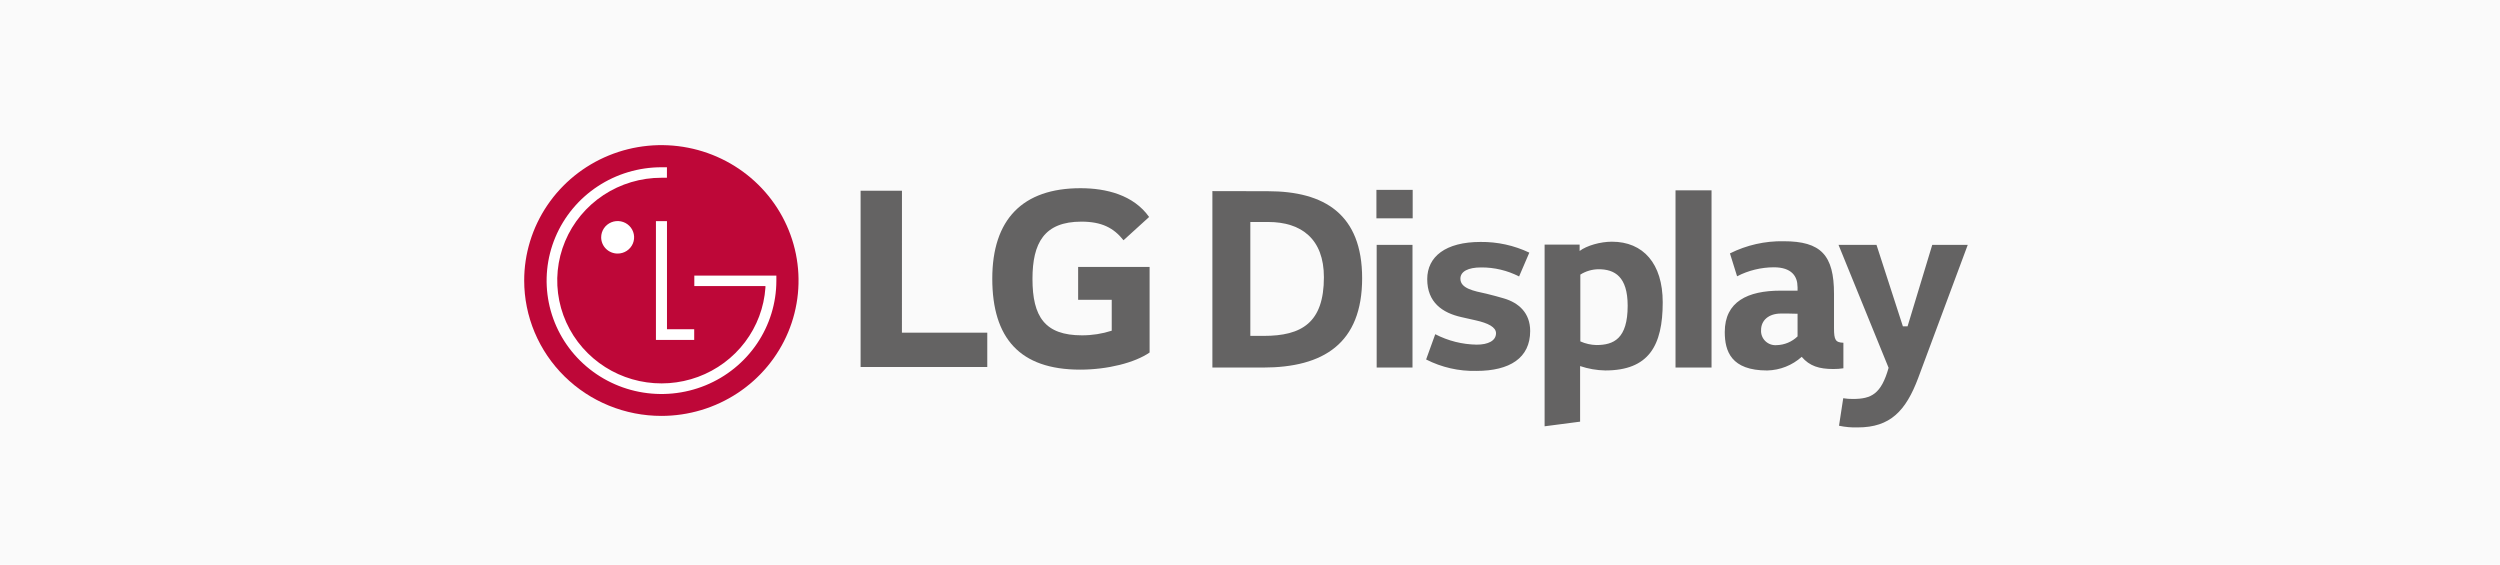
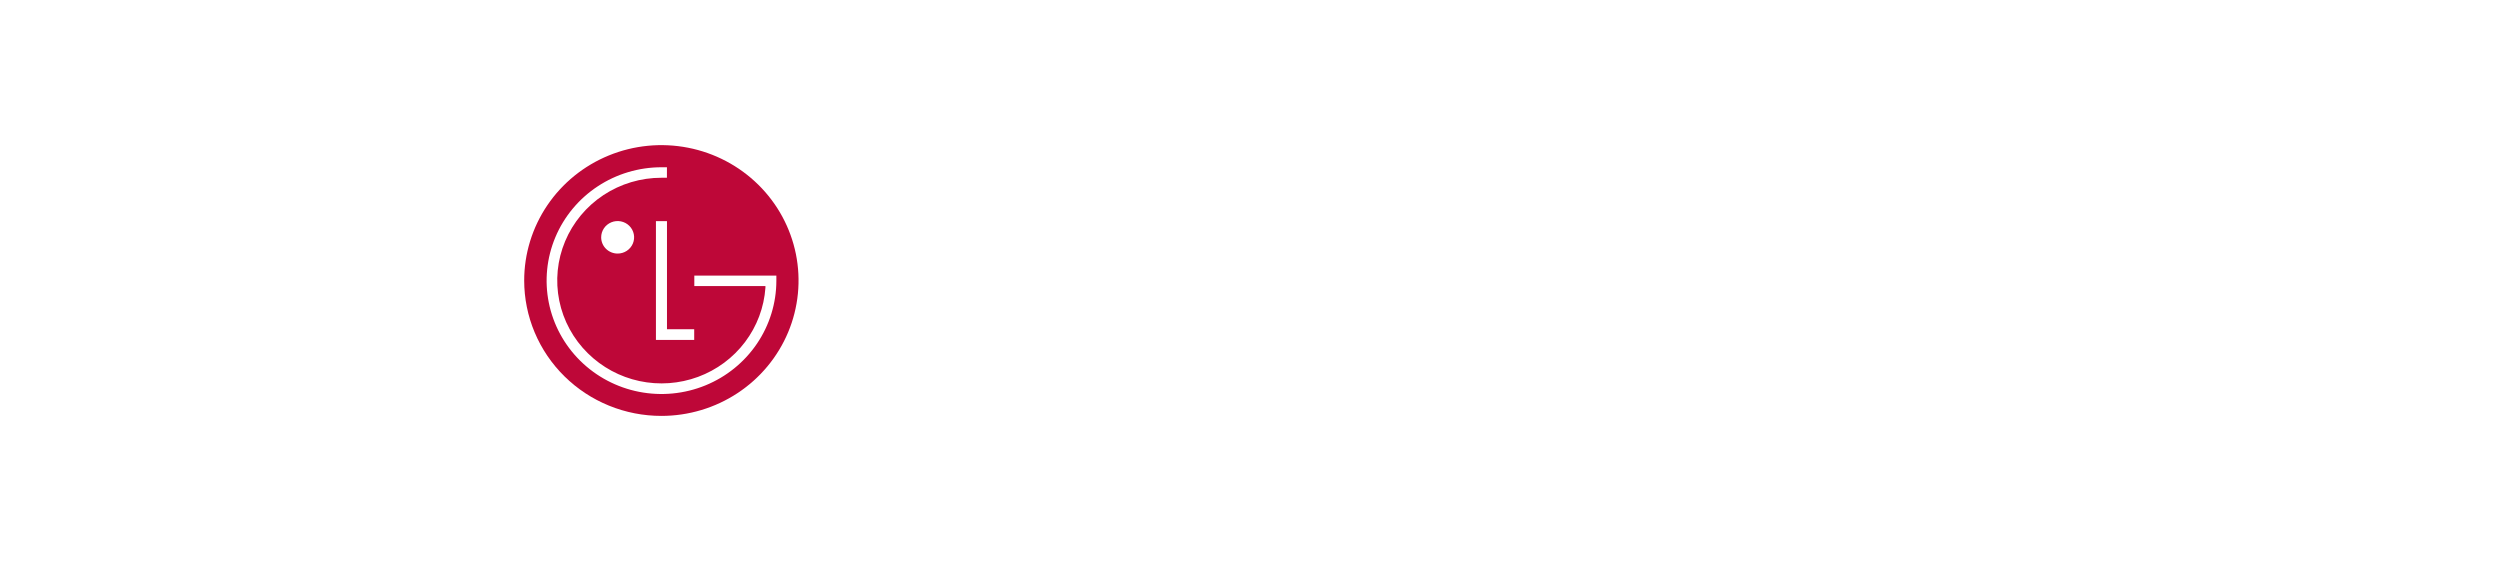
<svg xmlns="http://www.w3.org/2000/svg" width="310" height="70" viewBox="0 0 310 70" fill="none">
-   <rect width="310" height="70" fill="#FAFAFA" />
  <g clip-path="url(#clip0_1_1480)">
-     <path d="M150.336 23.696V45.577H156.611C164.104 45.577 168.905 42.59 168.905 34.502C168.905 26.565 164.224 23.71 157.222 23.71L150.336 23.696ZM157.253 27.526C161.381 27.526 164.164 29.639 164.164 34.377C164.164 40.021 161.412 41.65 156.703 41.65H155.041V27.529L157.253 27.526ZM170.676 23.543V27.073H175.173V23.546L170.676 23.543ZM170.707 30.363V45.577H175.149V30.366L170.707 30.363ZM189.636 31.327C187.748 30.43 185.675 29.976 183.58 30.001C179.269 30.001 176.976 31.811 176.976 34.617C176.976 37.486 178.842 38.795 181.227 39.325L182.969 39.718C184.529 40.066 185.506 40.564 185.506 41.319C185.506 42.252 184.529 42.736 183.121 42.736C181.325 42.711 179.56 42.267 177.971 41.441L176.838 44.575C178.764 45.558 180.911 46.045 183.079 45.992C187.206 45.992 189.742 44.394 189.742 41.044C189.742 38.809 188.331 37.542 186.472 36.999C185.95 36.849 185.005 36.578 184.331 36.424C182.712 36.076 181.089 35.763 181.089 34.555C181.089 33.65 182.066 33.162 183.657 33.162C185.296 33.151 186.912 33.535 188.367 34.28L189.636 31.327ZM191.531 30.332V52.861L195.933 52.286V45.393C196.938 45.733 197.99 45.916 199.052 45.936C204.435 45.936 206.177 42.886 206.177 37.486C206.177 32.685 203.761 29.97 199.877 29.97C198.441 29.97 196.759 30.453 195.873 31.119V30.332H191.531ZM195.961 42.346V34.05C196.637 33.624 197.421 33.394 198.223 33.385C200.212 33.385 201.831 34.29 201.831 37.911C201.831 42.016 200.089 42.785 197.951 42.785C197.265 42.768 196.589 42.614 195.965 42.333L195.961 42.346ZM222.898 35.557V36.041H220.781C216.714 36.041 213.871 37.399 213.871 41.17C213.871 43.555 214.665 45.939 219.131 45.939C220.717 45.904 222.237 45.303 223.41 44.247C224.39 45.396 225.582 45.758 227.325 45.758C227.745 45.761 228.165 45.731 228.581 45.668V42.5C227.6 42.468 227.417 42.151 227.417 40.689V36.431C227.417 31.634 225.798 29.914 221.18 29.914C218.866 29.87 216.577 30.388 214.513 31.421L215.398 34.259C216.806 33.533 218.368 33.151 219.956 33.145C222.189 33.145 222.891 34.29 222.891 35.557H222.898ZM222.898 38.907V41.713C222.202 42.386 221.273 42.774 220.298 42.799C220.043 42.819 219.786 42.785 219.545 42.698C219.305 42.612 219.086 42.475 218.903 42.298C218.72 42.121 218.579 41.907 218.487 41.671C218.395 41.434 218.356 41.182 218.372 40.929C218.372 39.721 219.321 38.879 220.841 38.879C221.364 38.879 222.401 38.879 222.891 38.907H222.898ZM207.765 23.605V45.577H212.231V23.605H207.765ZM239.598 30.366L236.539 40.463H235.957L232.687 30.366H227.978L234.186 45.609C233.266 48.867 232.045 49.47 229.752 49.47C229.353 49.475 228.954 49.445 228.56 49.379L228.038 52.791C228.801 52.954 229.582 53.024 230.362 53C234.398 53 236.324 50.949 237.855 46.873L244 30.366H239.598Z" fill="#646363" />
    <path d="M82.021 51.572C85.385 51.57 88.673 50.584 91.469 48.737C94.265 46.891 96.443 44.268 97.729 41.2C99.014 38.132 99.349 34.756 98.691 31.5C98.033 28.244 96.412 25.254 94.032 22.907C91.652 20.561 88.62 18.963 85.32 18.317C82.02 17.671 78.601 18.005 75.493 19.277C72.386 20.549 69.73 22.702 67.862 25.464C65.995 28.225 64.999 31.471 65 34.791C65.001 36.996 65.442 39.179 66.298 41.216C67.154 43.253 68.408 45.103 69.988 46.661C71.569 48.22 73.445 49.456 75.51 50.298C77.574 51.141 79.787 51.574 82.021 51.572Z" fill="#BE0738" />
    <path d="M81.336 27.421V42.151H86.081V40.825H82.705V27.421H81.336Z" fill="white" />
    <path d="M76.585 31.442C76.989 31.443 77.384 31.325 77.721 31.104C78.057 30.883 78.319 30.568 78.474 30.2C78.629 29.831 78.67 29.425 78.591 29.034C78.513 28.643 78.318 28.283 78.032 28.001C77.746 27.719 77.382 27.527 76.986 27.449C76.589 27.372 76.178 27.412 75.805 27.565C75.431 27.718 75.113 27.977 74.888 28.309C74.664 28.641 74.545 29.031 74.546 29.43C74.546 29.964 74.76 30.476 75.143 30.853C75.525 31.23 76.044 31.442 76.585 31.442Z" fill="white" />
    <path d="M82.701 20.74C82.525 20.74 82.186 20.74 82.024 20.74C79.207 20.74 76.453 21.564 74.111 23.109C71.768 24.654 69.943 26.849 68.864 29.418C67.786 31.986 67.504 34.813 68.053 37.54C68.603 40.267 69.959 42.772 71.951 44.738C73.942 46.704 76.48 48.044 79.243 48.586C82.006 49.129 84.87 48.851 87.473 47.788C90.076 46.724 92.301 44.923 93.866 42.611C95.432 40.3 96.268 37.582 96.269 34.802V34.175H86.095V35.47H94.914C94.914 35.498 94.914 35.634 94.914 35.672C94.743 38.113 93.865 40.453 92.384 42.414C90.902 44.376 88.88 45.874 86.559 46.732C84.238 47.59 81.716 47.771 79.293 47.252C76.871 46.734 74.651 45.538 72.898 43.809C71.087 42.029 69.851 39.757 69.349 37.283C68.847 34.809 69.1 32.244 70.078 29.912C71.055 27.58 72.712 25.588 74.838 24.186C76.964 22.785 79.464 22.039 82.021 22.042C82.169 22.042 82.532 22.042 82.698 22.042L82.701 20.74Z" fill="white" />
-     <path d="M111.843 23.654H106.714V45.508H122.422V41.25H111.839L111.843 23.654ZM133.689 37.176H137.855V41.006C136.664 41.39 135.418 41.584 134.165 41.581C129.562 41.581 128.027 39.276 128.027 34.586C128.027 30.119 129.488 27.484 134.091 27.484C136.649 27.484 138.109 28.277 139.316 29.792L142.49 26.906C140.554 24.166 137.157 23.337 133.978 23.337C126.814 23.337 123.043 27.195 123.043 34.551C123.043 41.908 126.44 45.835 133.932 45.835C137.365 45.835 140.727 44.972 142.55 43.711V33.103H133.689V37.176Z" fill="#646363" />
  </g>
  <defs>
    <clipPath id="clip0_1_1480">
      <rect width="179" height="35" fill="white" transform="translate(65 18)" />
    </clipPath>
  </defs>
</svg>